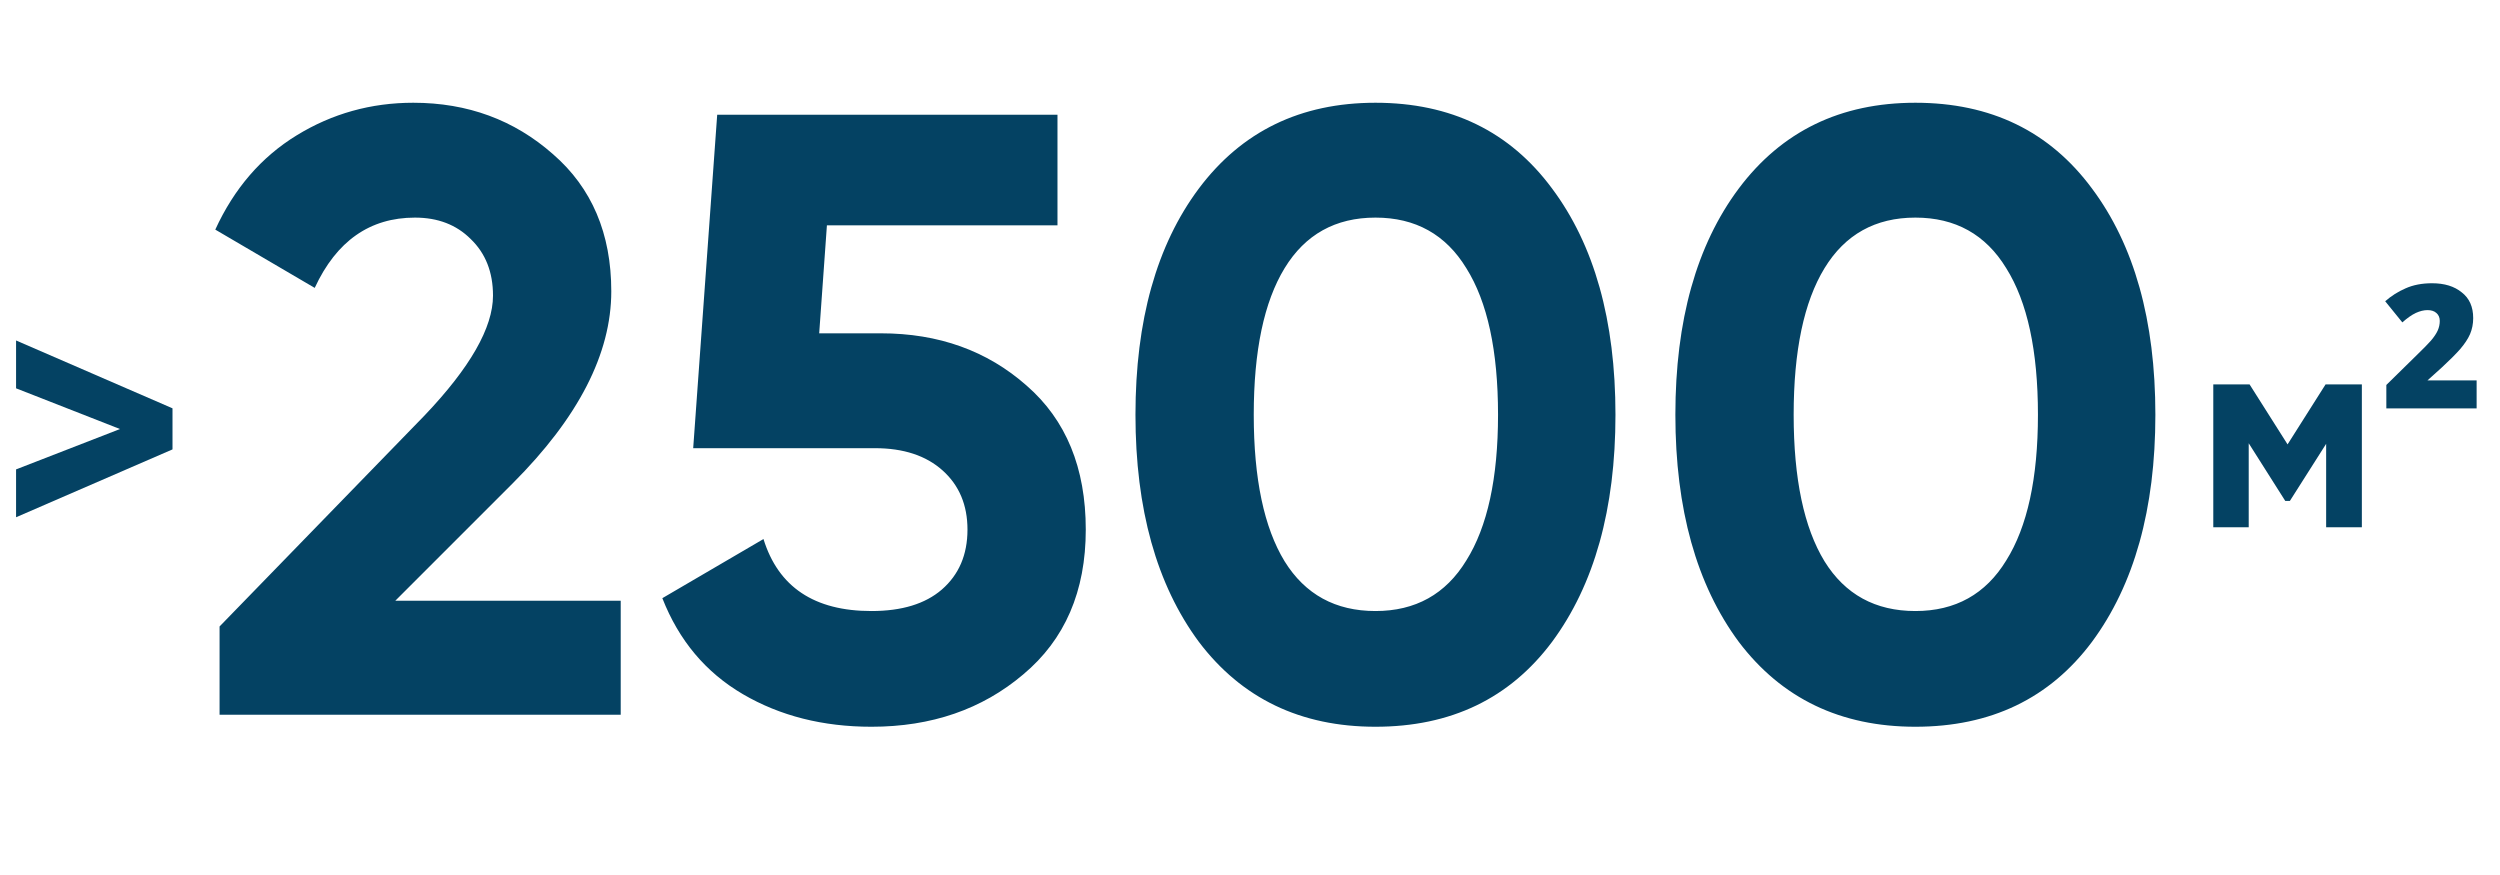
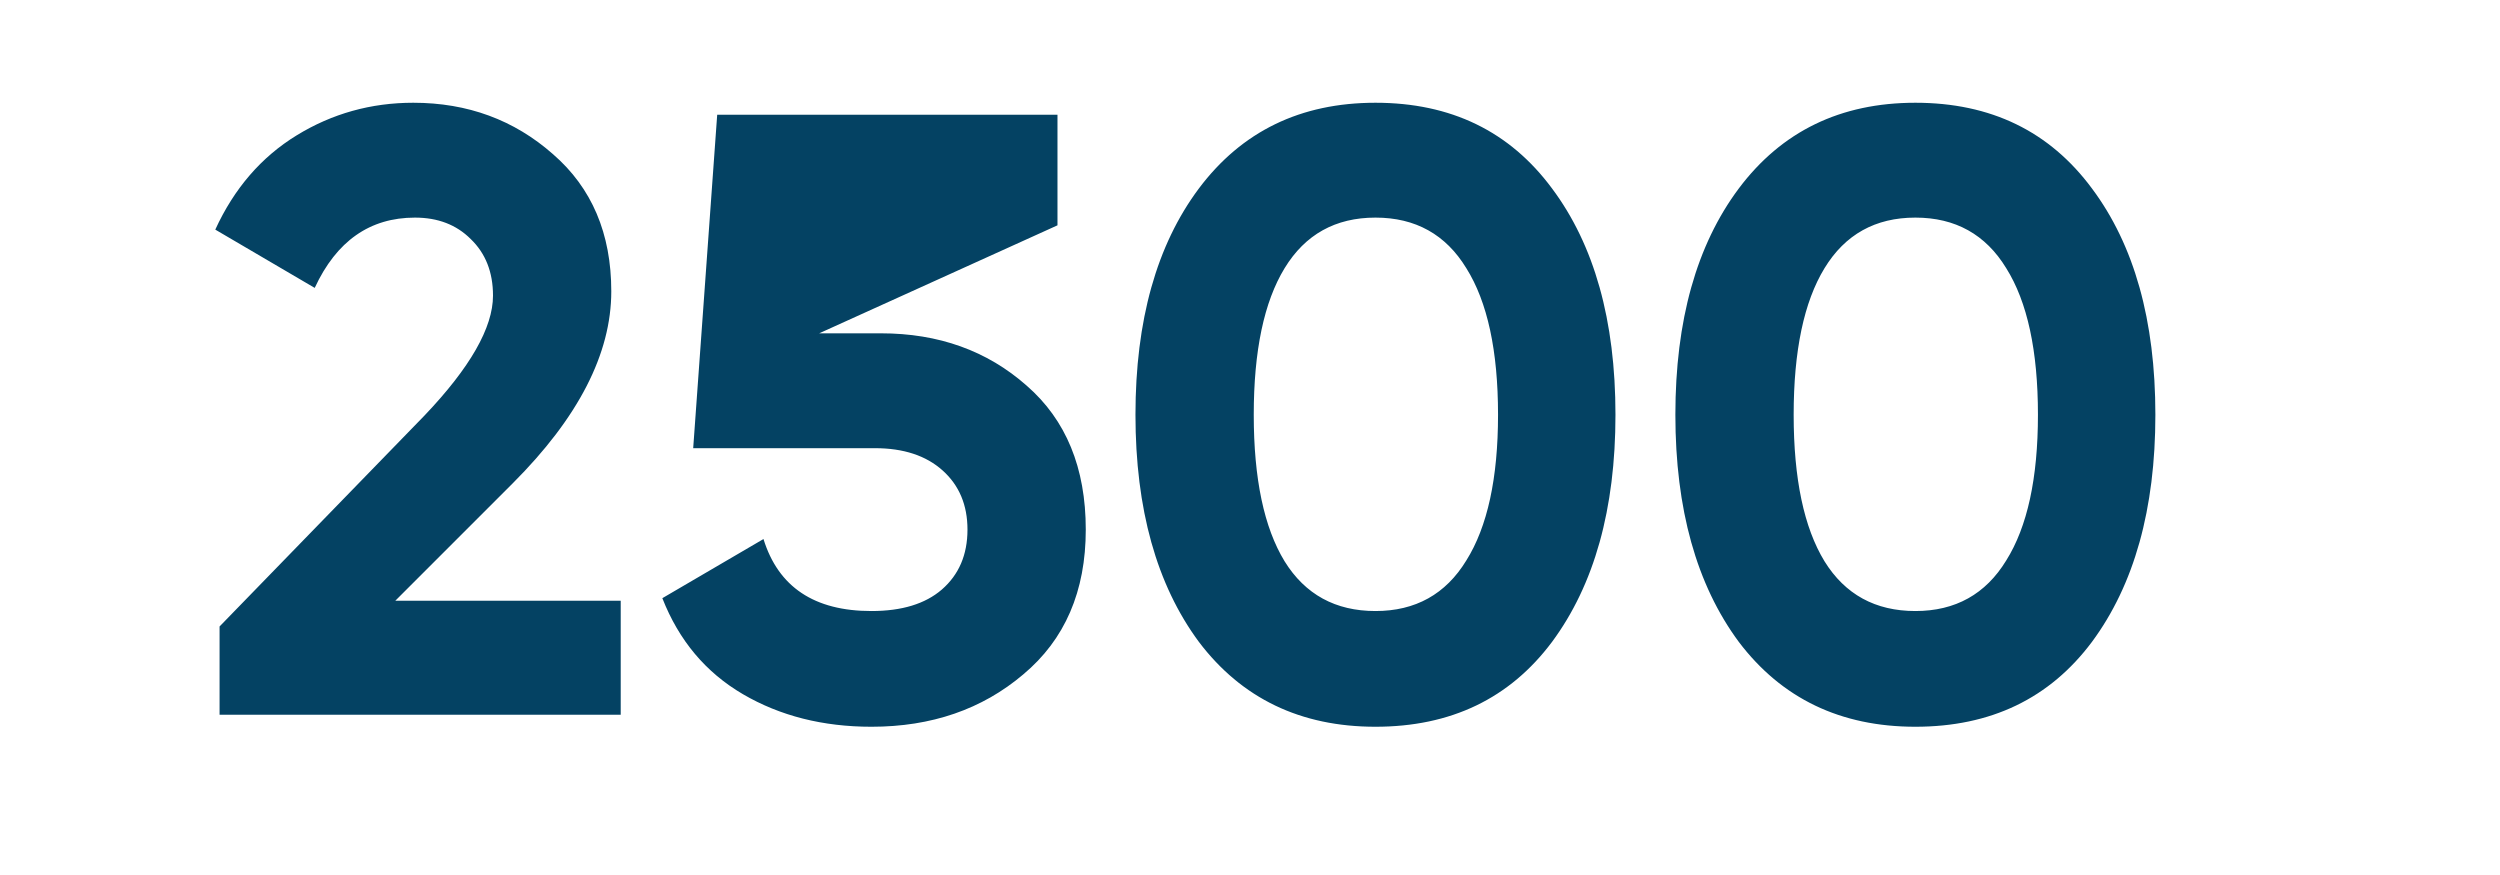
<svg xmlns="http://www.w3.org/2000/svg" width="140" height="49" viewBox="0 0 140 49" fill="none">
-   <path d="M0.9 19.066L9.66 22.866V25.166L0.9 28.966V26.286L6.72 24.026L0.9 21.746V19.066Z" fill="#044263" />
-   <path d="M12.296 40.026V35.082L23.768 23.274C26.328 20.586 27.608 18.346 27.608 16.554C27.608 15.242 27.192 14.186 26.36 13.386C25.56 12.586 24.52 12.186 23.24 12.186C20.712 12.186 18.84 13.498 17.624 16.122L12.056 12.858C13.112 10.554 14.632 8.794 16.616 7.578C18.6 6.362 20.776 5.754 23.144 5.754C26.184 5.754 28.792 6.714 30.968 8.634C33.144 10.522 34.232 13.082 34.232 16.314C34.232 19.802 32.392 23.386 28.712 27.066L22.136 33.642H34.76V40.026H12.296ZM49.331 18.666C52.563 18.666 55.283 19.642 57.491 21.594C59.699 23.514 60.803 26.202 60.803 29.658C60.803 33.114 59.635 35.818 57.299 37.77C54.995 39.722 52.163 40.698 48.803 40.698C46.083 40.698 43.683 40.09 41.603 38.874C39.523 37.658 38.019 35.866 37.091 33.498L42.755 30.186C43.587 32.874 45.603 34.218 48.803 34.218C50.499 34.218 51.811 33.818 52.739 33.018C53.699 32.186 54.179 31.066 54.179 29.658C54.179 28.282 53.715 27.178 52.787 26.346C51.859 25.514 50.595 25.098 48.995 25.098H38.819L40.163 6.426H59.219V12.618H46.307L45.875 18.666H49.331ZM77.026 40.698C72.834 40.698 69.538 39.114 67.138 35.946C64.77 32.746 63.586 28.506 63.586 23.226C63.586 17.946 64.77 13.722 67.138 10.554C69.538 7.354 72.834 5.754 77.026 5.754C81.25 5.754 84.546 7.354 86.914 10.554C89.282 13.722 90.466 17.946 90.466 23.226C90.466 28.506 89.282 32.746 86.914 35.946C84.546 39.114 81.25 40.698 77.026 40.698ZM71.938 31.434C73.09 33.29 74.786 34.218 77.026 34.218C79.266 34.218 80.962 33.274 82.114 31.386C83.298 29.498 83.89 26.778 83.89 23.226C83.89 19.642 83.298 16.906 82.114 15.018C80.962 13.13 79.266 12.186 77.026 12.186C74.786 12.186 73.09 13.13 71.938 15.018C70.786 16.906 70.21 19.642 70.21 23.226C70.21 26.81 70.786 29.546 71.938 31.434ZM107.261 40.698C103.069 40.698 99.773 39.114 97.373 35.946C95.005 32.746 93.821 28.506 93.821 23.226C93.821 17.946 95.005 13.722 97.373 10.554C99.773 7.354 103.069 5.754 107.261 5.754C111.485 5.754 114.781 7.354 117.149 10.554C119.517 13.722 120.701 17.946 120.701 23.226C120.701 28.506 119.517 32.746 117.149 35.946C114.781 39.114 111.485 40.698 107.261 40.698ZM102.173 31.434C103.325 33.29 105.021 34.218 107.261 34.218C109.501 34.218 111.197 33.274 112.349 31.386C113.533 29.498 114.125 26.778 114.125 23.226C114.125 19.642 113.533 16.906 112.349 15.018C111.197 13.13 109.501 12.186 107.261 12.186C105.021 12.186 103.325 13.13 102.173 15.018C101.021 16.906 100.445 19.642 100.445 23.226C100.445 26.81 101.021 29.546 102.173 31.434Z" fill="#044263" />
-   <path d="M132.264 21.526V29.526H130.264V24.854L128.232 28.054H127.976L125.928 24.822V29.526H123.944V21.526H125.976L128.104 24.886L130.232 21.526H132.264ZM138.691 22.87H133.635V21.558L135.379 19.846C135.699 19.537 135.95 19.28 136.131 19.078C136.312 18.864 136.44 18.672 136.515 18.502C136.59 18.331 136.627 18.155 136.627 17.974C136.627 17.782 136.563 17.633 136.435 17.526C136.318 17.419 136.152 17.366 135.939 17.366C135.736 17.366 135.518 17.419 135.283 17.526C135.059 17.633 134.808 17.808 134.531 18.054L133.571 16.87C133.912 16.571 134.291 16.331 134.707 16.15C135.134 15.958 135.63 15.862 136.195 15.862C136.888 15.862 137.443 16.032 137.859 16.374C138.286 16.704 138.499 17.184 138.499 17.814C138.499 18.134 138.44 18.433 138.323 18.71C138.206 18.977 138.019 19.259 137.763 19.558C137.507 19.846 137.171 20.182 136.755 20.566L135.939 21.302H138.691V22.87Z" fill="#044263" />
+   <path d="M12.296 40.026V35.082L23.768 23.274C26.328 20.586 27.608 18.346 27.608 16.554C27.608 15.242 27.192 14.186 26.36 13.386C25.56 12.586 24.52 12.186 23.24 12.186C20.712 12.186 18.84 13.498 17.624 16.122L12.056 12.858C13.112 10.554 14.632 8.794 16.616 7.578C18.6 6.362 20.776 5.754 23.144 5.754C26.184 5.754 28.792 6.714 30.968 8.634C33.144 10.522 34.232 13.082 34.232 16.314C34.232 19.802 32.392 23.386 28.712 27.066L22.136 33.642H34.76V40.026H12.296ZM49.331 18.666C52.563 18.666 55.283 19.642 57.491 21.594C59.699 23.514 60.803 26.202 60.803 29.658C60.803 33.114 59.635 35.818 57.299 37.77C54.995 39.722 52.163 40.698 48.803 40.698C46.083 40.698 43.683 40.09 41.603 38.874C39.523 37.658 38.019 35.866 37.091 33.498L42.755 30.186C43.587 32.874 45.603 34.218 48.803 34.218C50.499 34.218 51.811 33.818 52.739 33.018C53.699 32.186 54.179 31.066 54.179 29.658C54.179 28.282 53.715 27.178 52.787 26.346C51.859 25.514 50.595 25.098 48.995 25.098H38.819L40.163 6.426H59.219V12.618L45.875 18.666H49.331ZM77.026 40.698C72.834 40.698 69.538 39.114 67.138 35.946C64.77 32.746 63.586 28.506 63.586 23.226C63.586 17.946 64.77 13.722 67.138 10.554C69.538 7.354 72.834 5.754 77.026 5.754C81.25 5.754 84.546 7.354 86.914 10.554C89.282 13.722 90.466 17.946 90.466 23.226C90.466 28.506 89.282 32.746 86.914 35.946C84.546 39.114 81.25 40.698 77.026 40.698ZM71.938 31.434C73.09 33.29 74.786 34.218 77.026 34.218C79.266 34.218 80.962 33.274 82.114 31.386C83.298 29.498 83.89 26.778 83.89 23.226C83.89 19.642 83.298 16.906 82.114 15.018C80.962 13.13 79.266 12.186 77.026 12.186C74.786 12.186 73.09 13.13 71.938 15.018C70.786 16.906 70.21 19.642 70.21 23.226C70.21 26.81 70.786 29.546 71.938 31.434ZM107.261 40.698C103.069 40.698 99.773 39.114 97.373 35.946C95.005 32.746 93.821 28.506 93.821 23.226C93.821 17.946 95.005 13.722 97.373 10.554C99.773 7.354 103.069 5.754 107.261 5.754C111.485 5.754 114.781 7.354 117.149 10.554C119.517 13.722 120.701 17.946 120.701 23.226C120.701 28.506 119.517 32.746 117.149 35.946C114.781 39.114 111.485 40.698 107.261 40.698ZM102.173 31.434C103.325 33.29 105.021 34.218 107.261 34.218C109.501 34.218 111.197 33.274 112.349 31.386C113.533 29.498 114.125 26.778 114.125 23.226C114.125 19.642 113.533 16.906 112.349 15.018C111.197 13.13 109.501 12.186 107.261 12.186C105.021 12.186 103.325 13.13 102.173 15.018C101.021 16.906 100.445 19.642 100.445 23.226C100.445 26.81 101.021 29.546 102.173 31.434Z" fill="#044263" />
</svg>